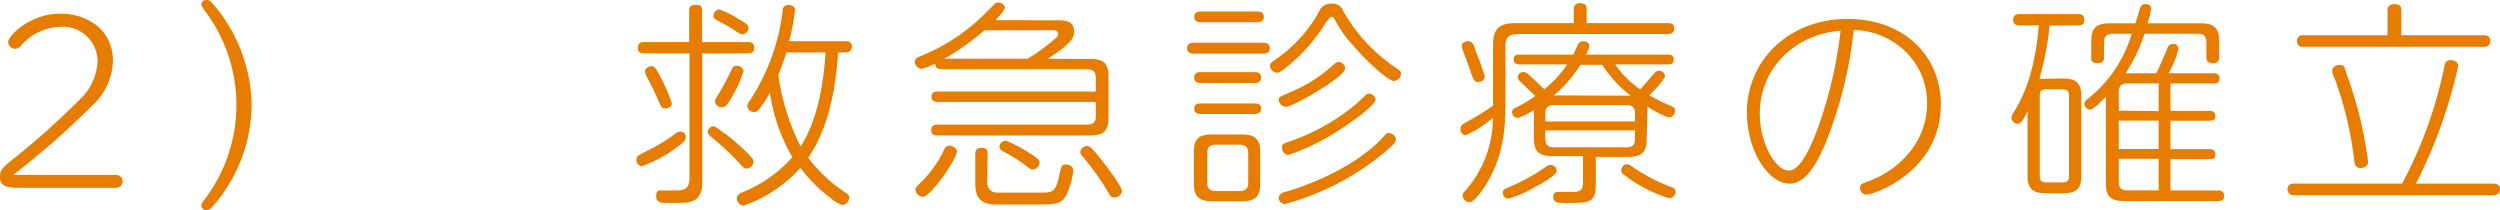
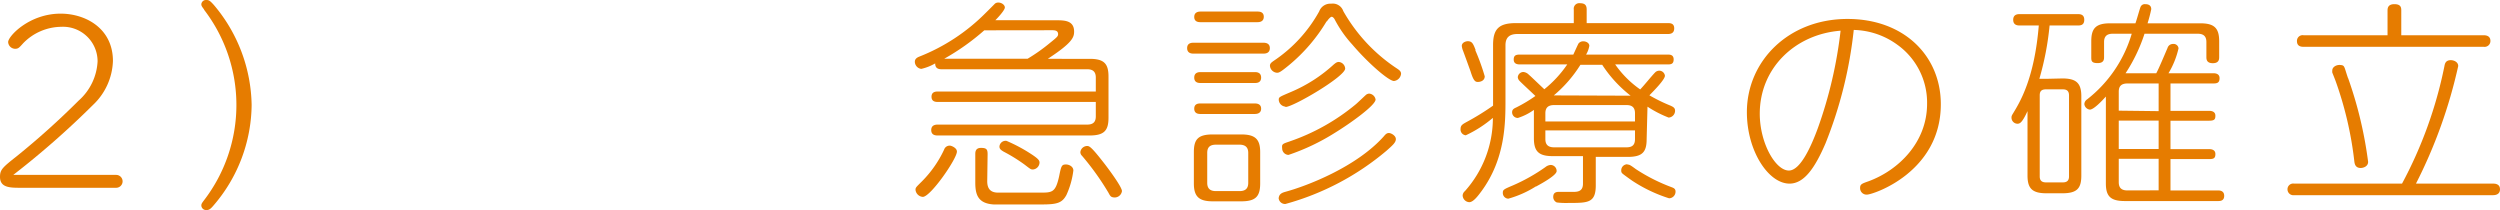
<svg xmlns="http://www.w3.org/2000/svg" width="263.87" height="22.17" viewBox="0 0 263.87 22.17">
  <defs>
    <style>.cls-1{fill:#e67c00;}</style>
  </defs>
  <title>img_sec_greeting02_02</title>
  <g id="レイヤー_2" data-name="レイヤー 2">
    <g id="header">
      <path class="cls-1" d="M12.26,18.46a.68.68,0,1,1,0,1.36H2.08C1,19.82,0,19.78,0,18.67c0-.76.27-1,1.74-2.16A82.87,82.87,0,0,0,8.3,10.62a5.92,5.92,0,0,0,2-4.14A3.65,3.65,0,0,0,6.46,2.83a5.68,5.68,0,0,0-4,1.72c-.44.49-.53.6-.87.6a.75.75,0,0,1-.73-.71c0-.62,2.23-3,5.54-3,2.59,0,5.52,1.52,5.52,5a6.67,6.67,0,0,1-2.11,4.64A90.05,90.05,0,0,1,1.4,18.46Z" />
      <path class="cls-1" d="M21.54,1c-.24-.32-.29-.39-.29-.57A.5.5,0,0,1,21.81,0c.27,0,.41.14.75.51a16.73,16.73,0,0,1,4,10.57,16.46,16.46,0,0,1-4,10.58c-.31.37-.48.51-.75.51a.51.51,0,0,1-.56-.46c0-.19.05-.26.29-.58a16.51,16.51,0,0,0,0-20.1Z" />
-       <path class="cls-1" d="M72.38,14.46c0,.28-.12.51-1,1.13a13.75,13.75,0,0,1-3.63,1.95.63.63,0,0,1-.58-.66c0-.39.08-.44,1.38-1.08a18.07,18.07,0,0,0,2.78-1.73.91.91,0,0,1,.44-.18A.55.55,0,0,1,72.38,14.46Zm1.75,4.65c0,.57,0,1.81-1.17,2.16-.5.16-.65.14-2.78.14-.29,0-.92,0-.92-.71s.41-.6.66-.6l1.59,0c.78,0,1.26-.3,1.26-1.19V5.63H68c-.22,0-.68,0-.68-.57s.41-.62.68-.62h4.74V1.17c0-.25,0-.66.68-.66s.68.27.68.66V4.44h4.81c.22,0,.7,0,.7.6s-.48.59-.7.59H74.13ZM69.67,8.05a16.78,16.78,0,0,1,1.24,2.85c0,.41-.49.55-.7.55-.37,0-.39-.11-.83-1.08-.31-.74-.55-1.17-1.08-2.21a1.36,1.36,0,0,1-.22-.62c0-.32.39-.55.68-.55S69.21,7.13,69.67,8.05Zm6.8,6a22.45,22.45,0,0,1,2.44,2.13c.56.58.63.67.63.9a.77.77,0,0,1-.72.71c-.27,0-.32-.07-.9-.69a25.88,25.88,0,0,0-2.71-2.53c-.38-.32-.5-.41-.5-.66a.62.62,0,0,1,.62-.58C75.53,13.38,75.58,13.41,76.47,14.1ZM78.38,3.61c-.17,0-.24,0-.82-.39s-1.31-.78-1.91-1.1c-.17-.1-.34-.19-.34-.46A.66.66,0,0,1,75.94,1a10.11,10.11,0,0,1,2,1c.78.44,1.07.65,1.07.92A.68.68,0,0,1,78.38,3.61Zm.1,3.91a13.61,13.61,0,0,1-1.28,2.8c-.54.95-.73,1-1,1a.68.68,0,0,1-.73-.62c0-.12,0-.19.48-.94A25.73,25.73,0,0,0,77.2,7.38c.12-.27.21-.44.58-.44A.68.68,0,0,1,78.48,7.52ZM89.22,4.35c.19,0,.7,0,.7.57s-.51.62-.7.62h-.75c-.25,3.4-.85,7.75-3.17,11.11a15.9,15.9,0,0,0,3.94,3.68c.27.18.41.3.41.53a.84.84,0,0,1-.75.78,3.67,3.67,0,0,1-1.28-.78,15.28,15.28,0,0,1-3.14-3.15,14.24,14.24,0,0,1-6,4,.77.77,0,0,1-.7-.76c0-.36.26-.5.55-.64a13.86,13.86,0,0,0,5.3-3.72,19,19,0,0,1-2.37-6.81A10.89,10.89,0,0,1,80,11.68a.63.63,0,0,1-.37.14.69.69,0,0,1-.75-.6.91.91,0,0,1,.22-.53,22,22,0,0,0,3.51-9.56c0-.28.12-.6.65-.6.32,0,.65.16.65.53a22.23,22.23,0,0,1-.62,3.29ZM83,5.54a24.67,24.67,0,0,1-.85,2.37,24,24,0,0,0,2.35,7.54c.75-1.1,2.27-4,2.64-9.91Z" />
      <path class="cls-1" d="M111.46,2.14c.85,0,1.91,0,1.91,1.19,0,.6-.17,1.18-2.78,2.88H115c1.48,0,2,.46,2,1.86v4.37c0,1.36-.48,1.86-2,1.86H99c-.2,0-.71,0-.71-.57s.51-.58.71-.58h15.76c.66,0,.9-.32.9-.87V10.76H99c-.2,0-.68,0-.68-.55s.48-.55.68-.55h16.66V8.19c0-.58-.27-.88-.9-.88H99.42c-.22,0-.73,0-.71-.62a5.27,5.27,0,0,1-1.47.58.77.77,0,0,1-.68-.76c0-.32.29-.46.46-.53a20.37,20.37,0,0,0,7-4.6c.33-.32,1-1,1-1a.56.56,0,0,1,.36-.11c.34,0,.68.25.68.52s-.66,1-1,1.34ZM101,16c0,.76-2.78,4.78-3.6,4.78a.83.83,0,0,1-.77-.74c0-.25.07-.29.67-.89a11.78,11.78,0,0,0,2.35-3.36.61.61,0,0,1,.68-.41C100.46,15.41,101,15.61,101,16ZM103.89,3.2a24.6,24.6,0,0,1-4.23,3h8.8a18.68,18.68,0,0,0,2.35-1.66c.77-.62.87-.71.87-.94,0-.41-.41-.41-.66-.41Zm.31,15.93c0,.81.37,1.2,1.14,1.2h4.45c1.26,0,1.62,0,2-1.73.22-1.1.27-1.24.73-1.24.31,0,.77.21.77.64a8.84,8.84,0,0,1-.73,2.58c-.46.85-1,1-2.63,1-1.4,0-4.84,0-5.06,0-1.62-.11-1.93-1-1.93-2.3v-3c0-.21,0-.67.6-.67s.7.17.7.67Zm4.7-2.83c.77.51.82.67.82.88a.76.76,0,0,1-.7.71c-.22,0-.27-.05-.87-.51A17.17,17.17,0,0,0,105.92,16c-.22-.14-.43-.25-.43-.53a.65.65,0,0,1,.75-.6A16.87,16.87,0,0,1,108.9,16.3ZM117,20.35a27.92,27.92,0,0,0-2.8-3.91.53.53,0,0,1-.17-.39.73.73,0,0,1,.7-.64c.22,0,.39,0,1.69,1.67.12.14,2,2.58,2,3.09a.78.78,0,0,1-.92.66C117.24,20.79,117.17,20.67,117,20.35Z" />
      <path class="cls-1" d="M126,5.66c-.17,0-.7,0-.7-.58s.53-.57.7-.57h7.33c.16,0,.7,0,.7.57s-.51.58-.7.58Zm.72-3.32c-.17,0-.67,0-.67-.55s.5-.57.67-.57h6c.17,0,.67,0,.67.55s-.5.57-.67.57Zm0,6.42c-.17,0-.67,0-.67-.57s.5-.58.67-.58h5.71c.17,0,.68,0,.68.58s-.51.57-.68.57Zm0,3.27c-.17,0-.67,0-.67-.56s.5-.55.67-.55h5.71c.15,0,.68,0,.68.55s-.53.56-.68.56Zm6.29,7.33c0,1.38-.48,1.89-2,1.89h-3c-1.45,0-2-.49-2-1.89V16.05c0-1.36.46-1.86,2-1.86h3c1.45,0,2,.48,2,1.86Zm-1.26-3.22c0-.57-.29-.87-.92-.87h-2.49c-.63,0-.92.27-.92.87v3.15c0,.58.27.88.92.88h2.49c.63,0,.92-.28.92-.88Zm8.27-13.89A17.9,17.9,0,0,1,136,6.92c-.82.67-1,.76-1.21.76a.8.8,0,0,1-.75-.74c0-.23.15-.34.37-.5a15,15,0,0,0,4.83-5.24A1.25,1.25,0,0,1,140.5.39a1.17,1.17,0,0,1,1.28.78,17.68,17.68,0,0,0,5.68,6.07c.17.12.42.26.42.55a.85.85,0,0,1-.75.76c-.54,0-2.71-1.86-4.41-3.86a12.38,12.38,0,0,1-1.81-2.57c-.12-.26-.27-.35-.36-.35S140.21,2,140.06,2.25Zm-4.37,9a.76.76,0,0,1-.68-.71c0-.3.05-.3,1.28-.83a15.72,15.72,0,0,0,4.52-2.9c.22-.18.34-.27.54-.27a.74.74,0,0,1,.67.69C142,8.07,136.49,11.29,135.69,11.29Zm0,9c2.34-.63,7.54-2.65,10.4-5.85.21-.25.33-.36.55-.36s.73.27.73.64-.36.67-1,1.24a28,28,0,0,1-10.66,5.61.68.68,0,0,1-.71-.6C135,20.44,135.37,20.33,135.69,20.24Zm.46-5.32a22.11,22.11,0,0,0,7-3.93c.17-.14.91-.85,1.08-1a.6.6,0,0,1,.32-.12.75.75,0,0,1,.68.62c0,.62-2.71,2.55-4.33,3.54A22.74,22.74,0,0,1,136,16.35a.69.69,0,0,1-.67-.71C135.28,15.2,135.37,15.18,136.15,14.92Z" />
      <path class="cls-1" d="M160,2.44h6.11V1a.58.58,0,0,1,.66-.66c.53,0,.7.23.7.66V2.44h8.56c.24,0,.68,0,.68.55s-.41.6-.68.6H160.16c-.87,0-1.26.39-1.26,1.19v5.73c0,2.41,0,6.23-2.54,9.68-.34.46-.85,1.15-1.28,1.15a.74.74,0,0,1-.7-.71.65.65,0,0,1,.24-.46,11.57,11.57,0,0,0,2.95-7.73,12.57,12.57,0,0,1-2.86,1.84.61.61,0,0,1-.55-.67c0-.39.22-.5.63-.73a27.29,27.29,0,0,0,2.8-1.73V4.76C157.59,3.06,158.2,2.44,160,2.44Zm-4.29,2.85a22.61,22.61,0,0,1,1,2.76c0,.48-.46.6-.73.6s-.46-.12-.77-1.13c-.15-.41-.58-1.61-.78-2.14a1.87,1.87,0,0,1-.14-.53c0-.37.43-.5.63-.5C155.37,4.35,155.49,4.6,155.75,5.29Zm6.39,14.39a10.88,10.88,0,0,1-2.9,1.29.6.6,0,0,1-.58-.62c0-.32.09-.37,1.06-.78a18.89,18.89,0,0,0,3.43-1.93,1,1,0,0,1,.56-.23.64.64,0,0,1,.63.66C164.27,18.51,162.77,19.34,162.14,19.68Zm11.7-5c0,1.38-.46,1.88-2,1.88h-3.37v3c0,1.86-.82,1.86-2.85,1.86a8.17,8.17,0,0,1-1.26-.05.63.63,0,0,1-.38-.59c0-.53.43-.53.62-.53l1.58,0c.58,0,.94-.2.94-.87v-2.9H163.9c-1.47,0-2-.48-2-1.88v-3a6.08,6.08,0,0,1-1.69.85.6.6,0,0,1-.61-.59c0-.3.17-.4.46-.53a15.21,15.21,0,0,0,2-1.2c-.63-.6-1.5-1.4-1.69-1.61a.61.61,0,0,1-.17-.37.59.59,0,0,1,.6-.55.91.91,0,0,1,.56.28c.24.2.63.59,1.64,1.54a12.09,12.09,0,0,0,2.42-2.62h-5c-.34,0-.65-.1-.65-.51s.19-.53.65-.53h5.64c.09-.18.48-1.06.55-1.17a.62.62,0,0,1,.51-.23c.27,0,.63.16.63.48a2.73,2.73,0,0,1-.34.92H176c.24,0,.65,0,.65.51s-.31.53-.65.53h-5.52a10.58,10.58,0,0,0,2.64,2.64c.46-.48,1.11-1.31,1.57-1.79a.62.62,0,0,1,.44-.19.61.61,0,0,1,.6.53c0,.42-1.21,1.63-1.64,2.07a17.53,17.53,0,0,0,2.25,1.1c.24.12.46.21.46.53a.72.72,0,0,1-.68.72,11.89,11.89,0,0,1-2.23-1.15Zm-10.69-1.86h9.46v-.86c0-.55-.24-.87-.89-.87h-7.65c-.65,0-.92.3-.92.87Zm0,.94v.92c0,.55.25.87.92.87h7.65c.65,0,.89-.3.89-.87v-.92Zm9-3.66a13.35,13.35,0,0,1-3-3.26h-2.3A13.64,13.64,0,0,1,164,10.07Zm-.34,7.27c.19,0,.24,0,.89.48a18.81,18.81,0,0,0,3.78,1.91c.24.09.41.18.41.46a.7.7,0,0,1-.68.71,15.5,15.5,0,0,1-3.87-1.84c-.36-.25-1-.71-1.06-.78a.35.35,0,0,1-.12-.28A.64.64,0,0,1,171.79,17.34Z" />
      <path class="cls-1" d="M192.68,15.13c-1.09,2.53-2.23,4.25-3.8,4.25-2.22,0-4.5-3.44-4.5-7.54C184.38,6.46,188.76,2,195,2c6,0,9.85,3.93,9.85,9,0,7.19-7.16,9.54-7.79,9.54a.68.68,0,0,1-.73-.69c0-.39.15-.46.87-.71,3.22-1.18,6.2-4.14,6.2-8.19a7.51,7.51,0,0,0-3.17-6.25,8.11,8.11,0,0,0-4.57-1.54A45,45,0,0,1,192.68,15.13ZM185.74,12c0,3.12,1.67,6,3.07,6,1.23,0,2.37-2.59,3.07-4.5a45.77,45.77,0,0,0,2.39-10.26C189.49,3.61,185.74,7.17,185.74,12Z" />
      <path class="cls-1" d="M217.68,8.28c1.45,0,2,.48,2,1.88v8.37c0,1.36-.46,1.87-2,1.87H216c-1.48,0-2-.49-2-1.87v-6.8c-.55,1.19-.79,1.33-1.06,1.33a.64.64,0,0,1-.63-.67c0-.09,0-.16.17-.43.73-1.2,2.25-3.68,2.71-9.27h-2c-.19,0-.7,0-.7-.6s.51-.6.7-.6h6.09c.25,0,.71,0,.71.6s-.44.6-.71.6h-2.95a30.15,30.15,0,0,1-1.08,5.63c.29,0,.43,0,.7,0Zm.7,1.79c0-.41-.17-.64-.65-.64h-1.79c-.44,0-.65.18-.65.62v8.58c0,.39.19.62.65.62h1.79c.43,0,.65-.19.65-.62Zm9.21-2.34c.25-.44.9-2,1.19-2.67a.59.59,0,0,1,.58-.42.52.52,0,0,1,.58.46,8.9,8.9,0,0,1-1.06,2.63h4.74c.24,0,.65.06.65.52s-.22.56-.65.56h-4.53V11.7h4.09c.36,0,.65.14.65.51s-.09.53-.65.53h-4.09v3h4.09c.24,0,.65.06.65.52s-.21.53-.65.53h-4.09V20.1h5c.16,0,.67,0,.67.57s-.48.55-.67.55h-9.82c-1.48,0-2-.48-2-1.86V10.19c-.38.43-1.28,1.38-1.69,1.38A.66.66,0,0,1,220,11a.62.62,0,0,1,.29-.51A13.65,13.65,0,0,0,225,3.56h-2c-.65,0-.92.3-.92.88V6c0,.25,0,.66-.68.66s-.67-.27-.67-.66V4.35c0-1.36.48-1.89,2-1.89h2.66c.1-.25.46-1.54.53-1.7a.48.48,0,0,1,.51-.32c.12,0,.63,0,.63.53a14.36,14.36,0,0,1-.39,1.49h5.56c1.46,0,2,.48,2,1.89V6c0,.23,0,.67-.67.67s-.68-.42-.68-.67V4.44c0-.58-.27-.88-.92-.88h-5.61a17.42,17.42,0,0,1-2,4.17Zm.25,4V8.81h-3.29c-.63,0-.92.27-.92.87v2Zm0,1h-4.21v3h4.21Zm0,7.36V16.76h-4.21v2.46c0,.58.26.88.92.88Z" />
      <path class="cls-1" d="M263.14,19.38c.15,0,.73,0,.73.6s-.58.62-.73.62h-21a.62.62,0,0,1-.7-.62.6.6,0,0,1,.7-.6h11.39A44.92,44.92,0,0,0,258,7c.05-.28.13-.65.68-.65.32,0,.78.19.78.62A52,52,0,0,1,255,19.38Zm-1-15.66c.14,0,.72,0,.72.6a.62.62,0,0,1-.72.62h-19c-.17,0-.7,0-.7-.59a.6.6,0,0,1,.7-.63H252V1.13c0-.21,0-.69.72-.69s.73.39.73.69V3.72Zm-14.3,4.53a42.66,42.66,0,0,1,2.11,8.83c0,.51-.54.65-.78.65-.6,0-.65-.48-.68-.74a37.5,37.5,0,0,0-1.93-8.32c-.05-.16-.34-.88-.39-1a1.09,1.09,0,0,1,0-.26c0-.29.37-.59.85-.55S247.4,7,247.83,8.25Z" />
    </g>
  </g>
</svg>